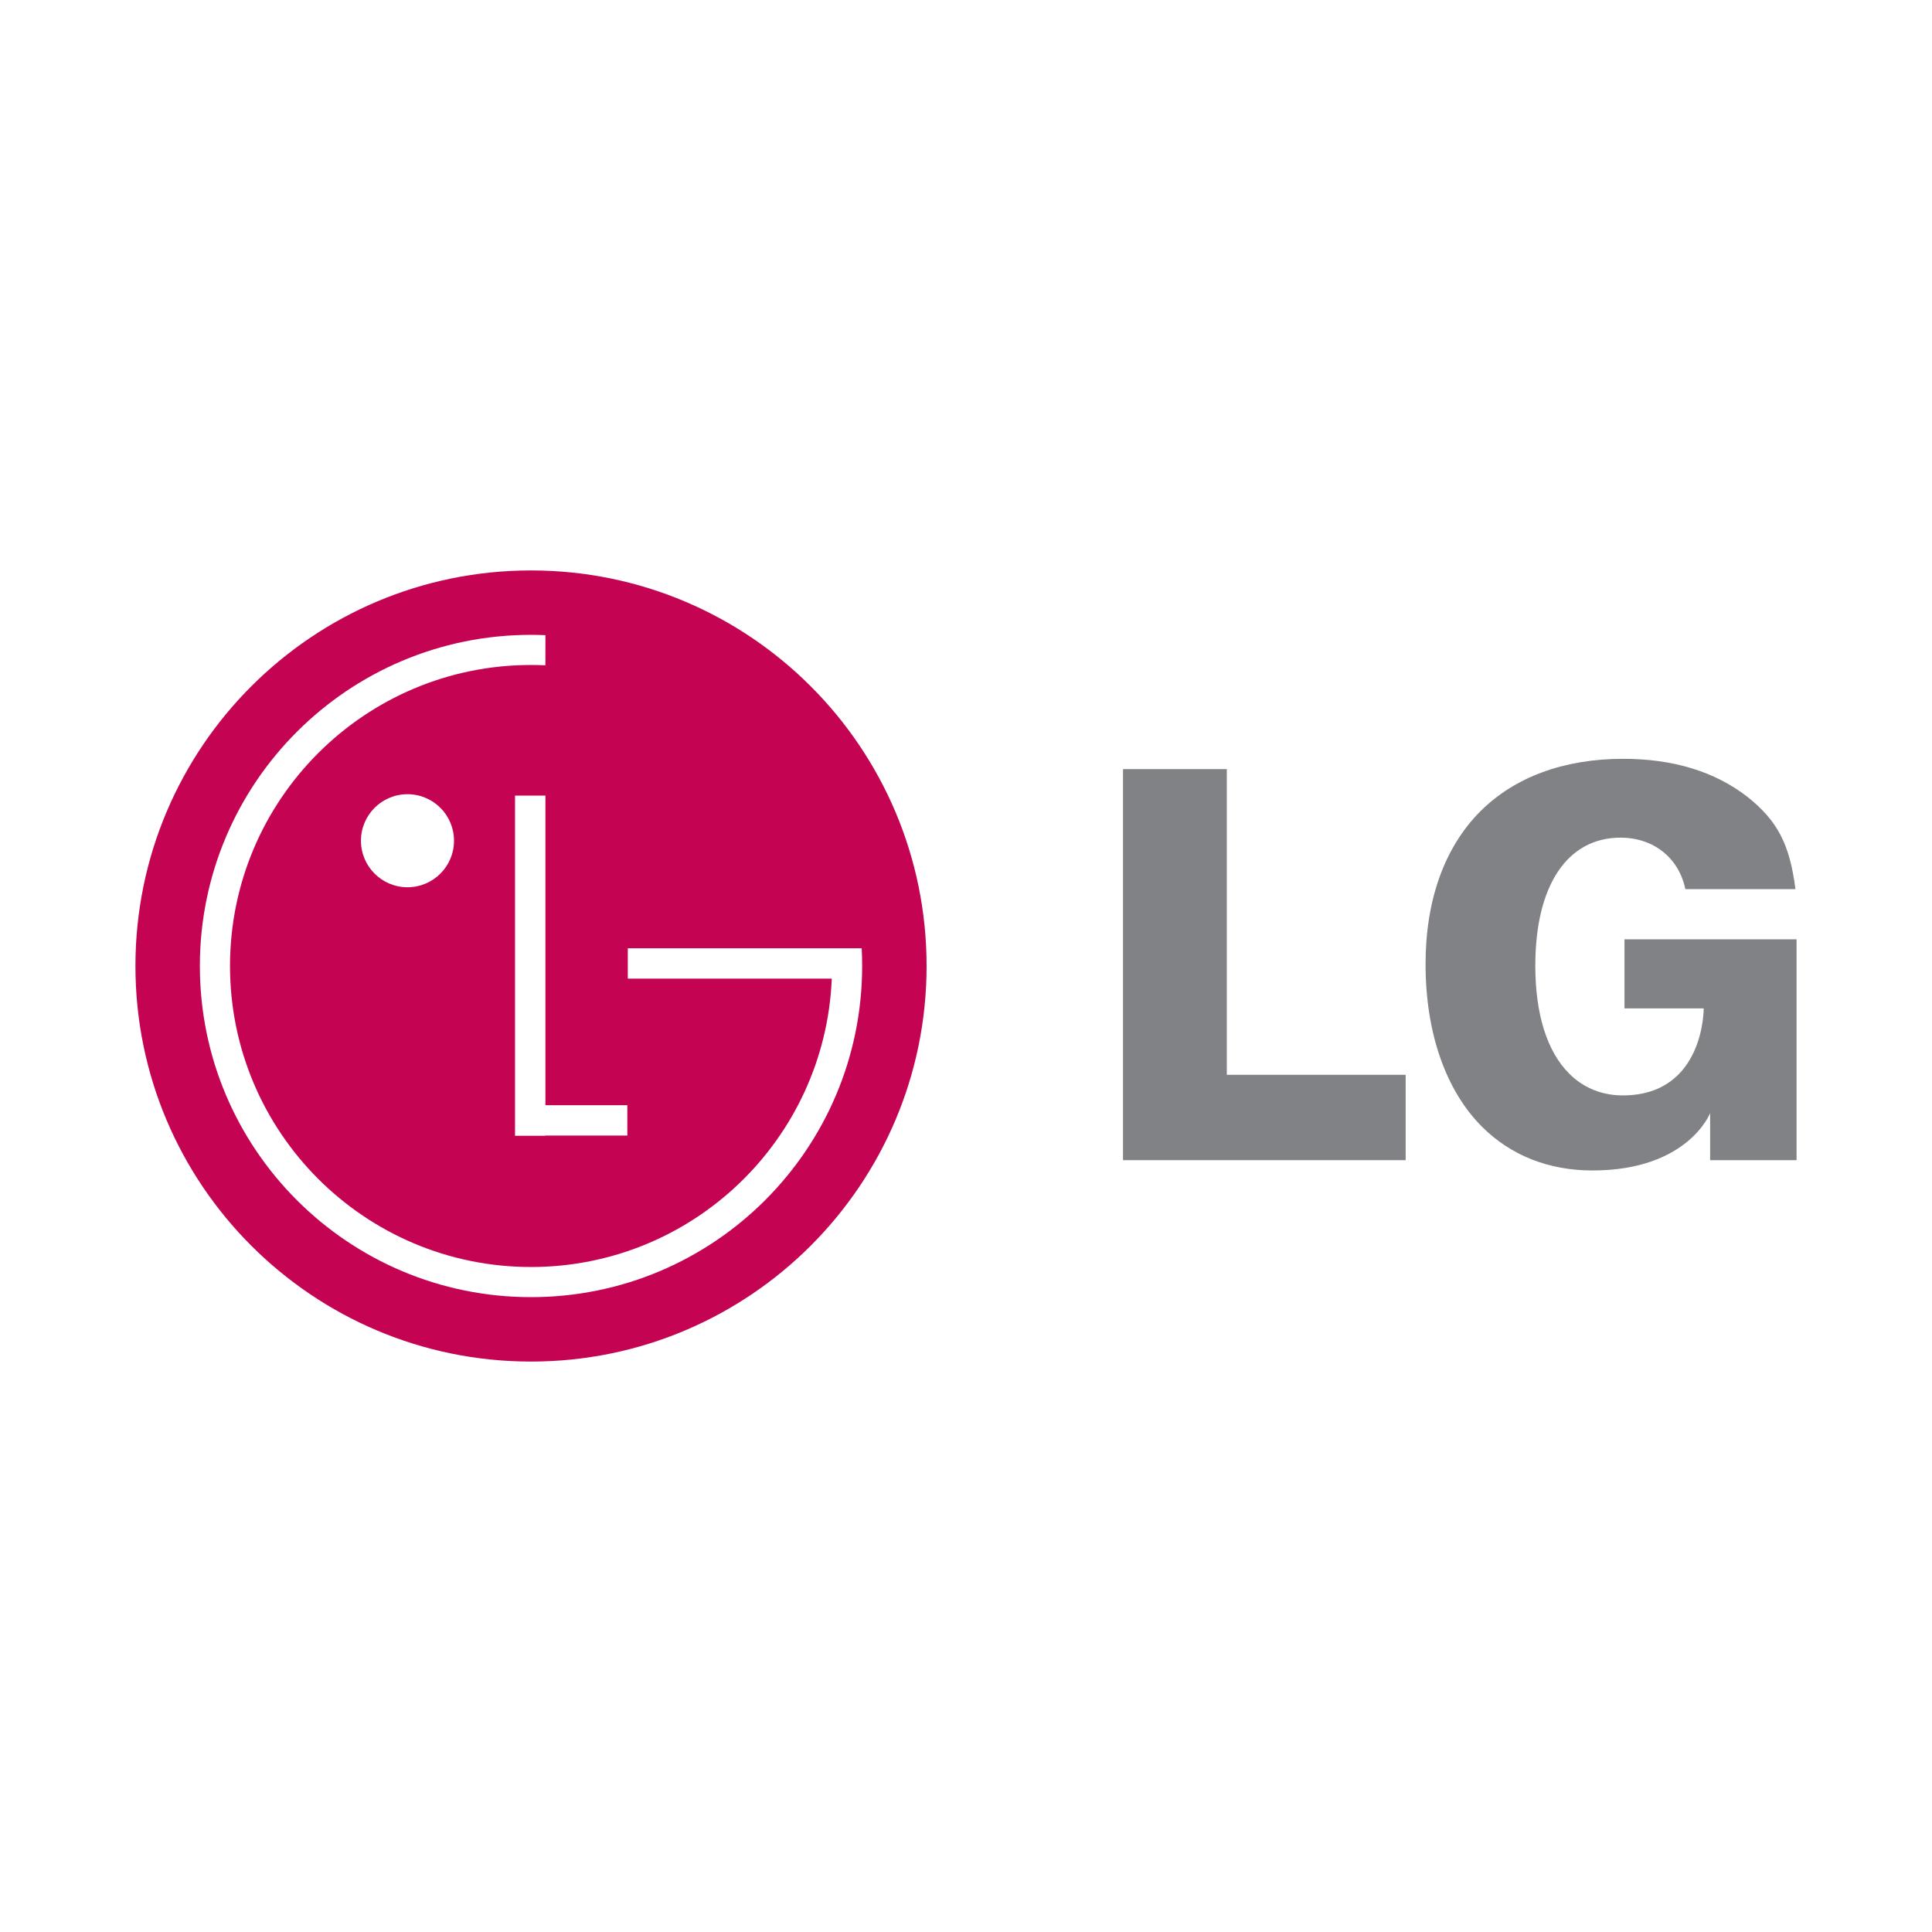
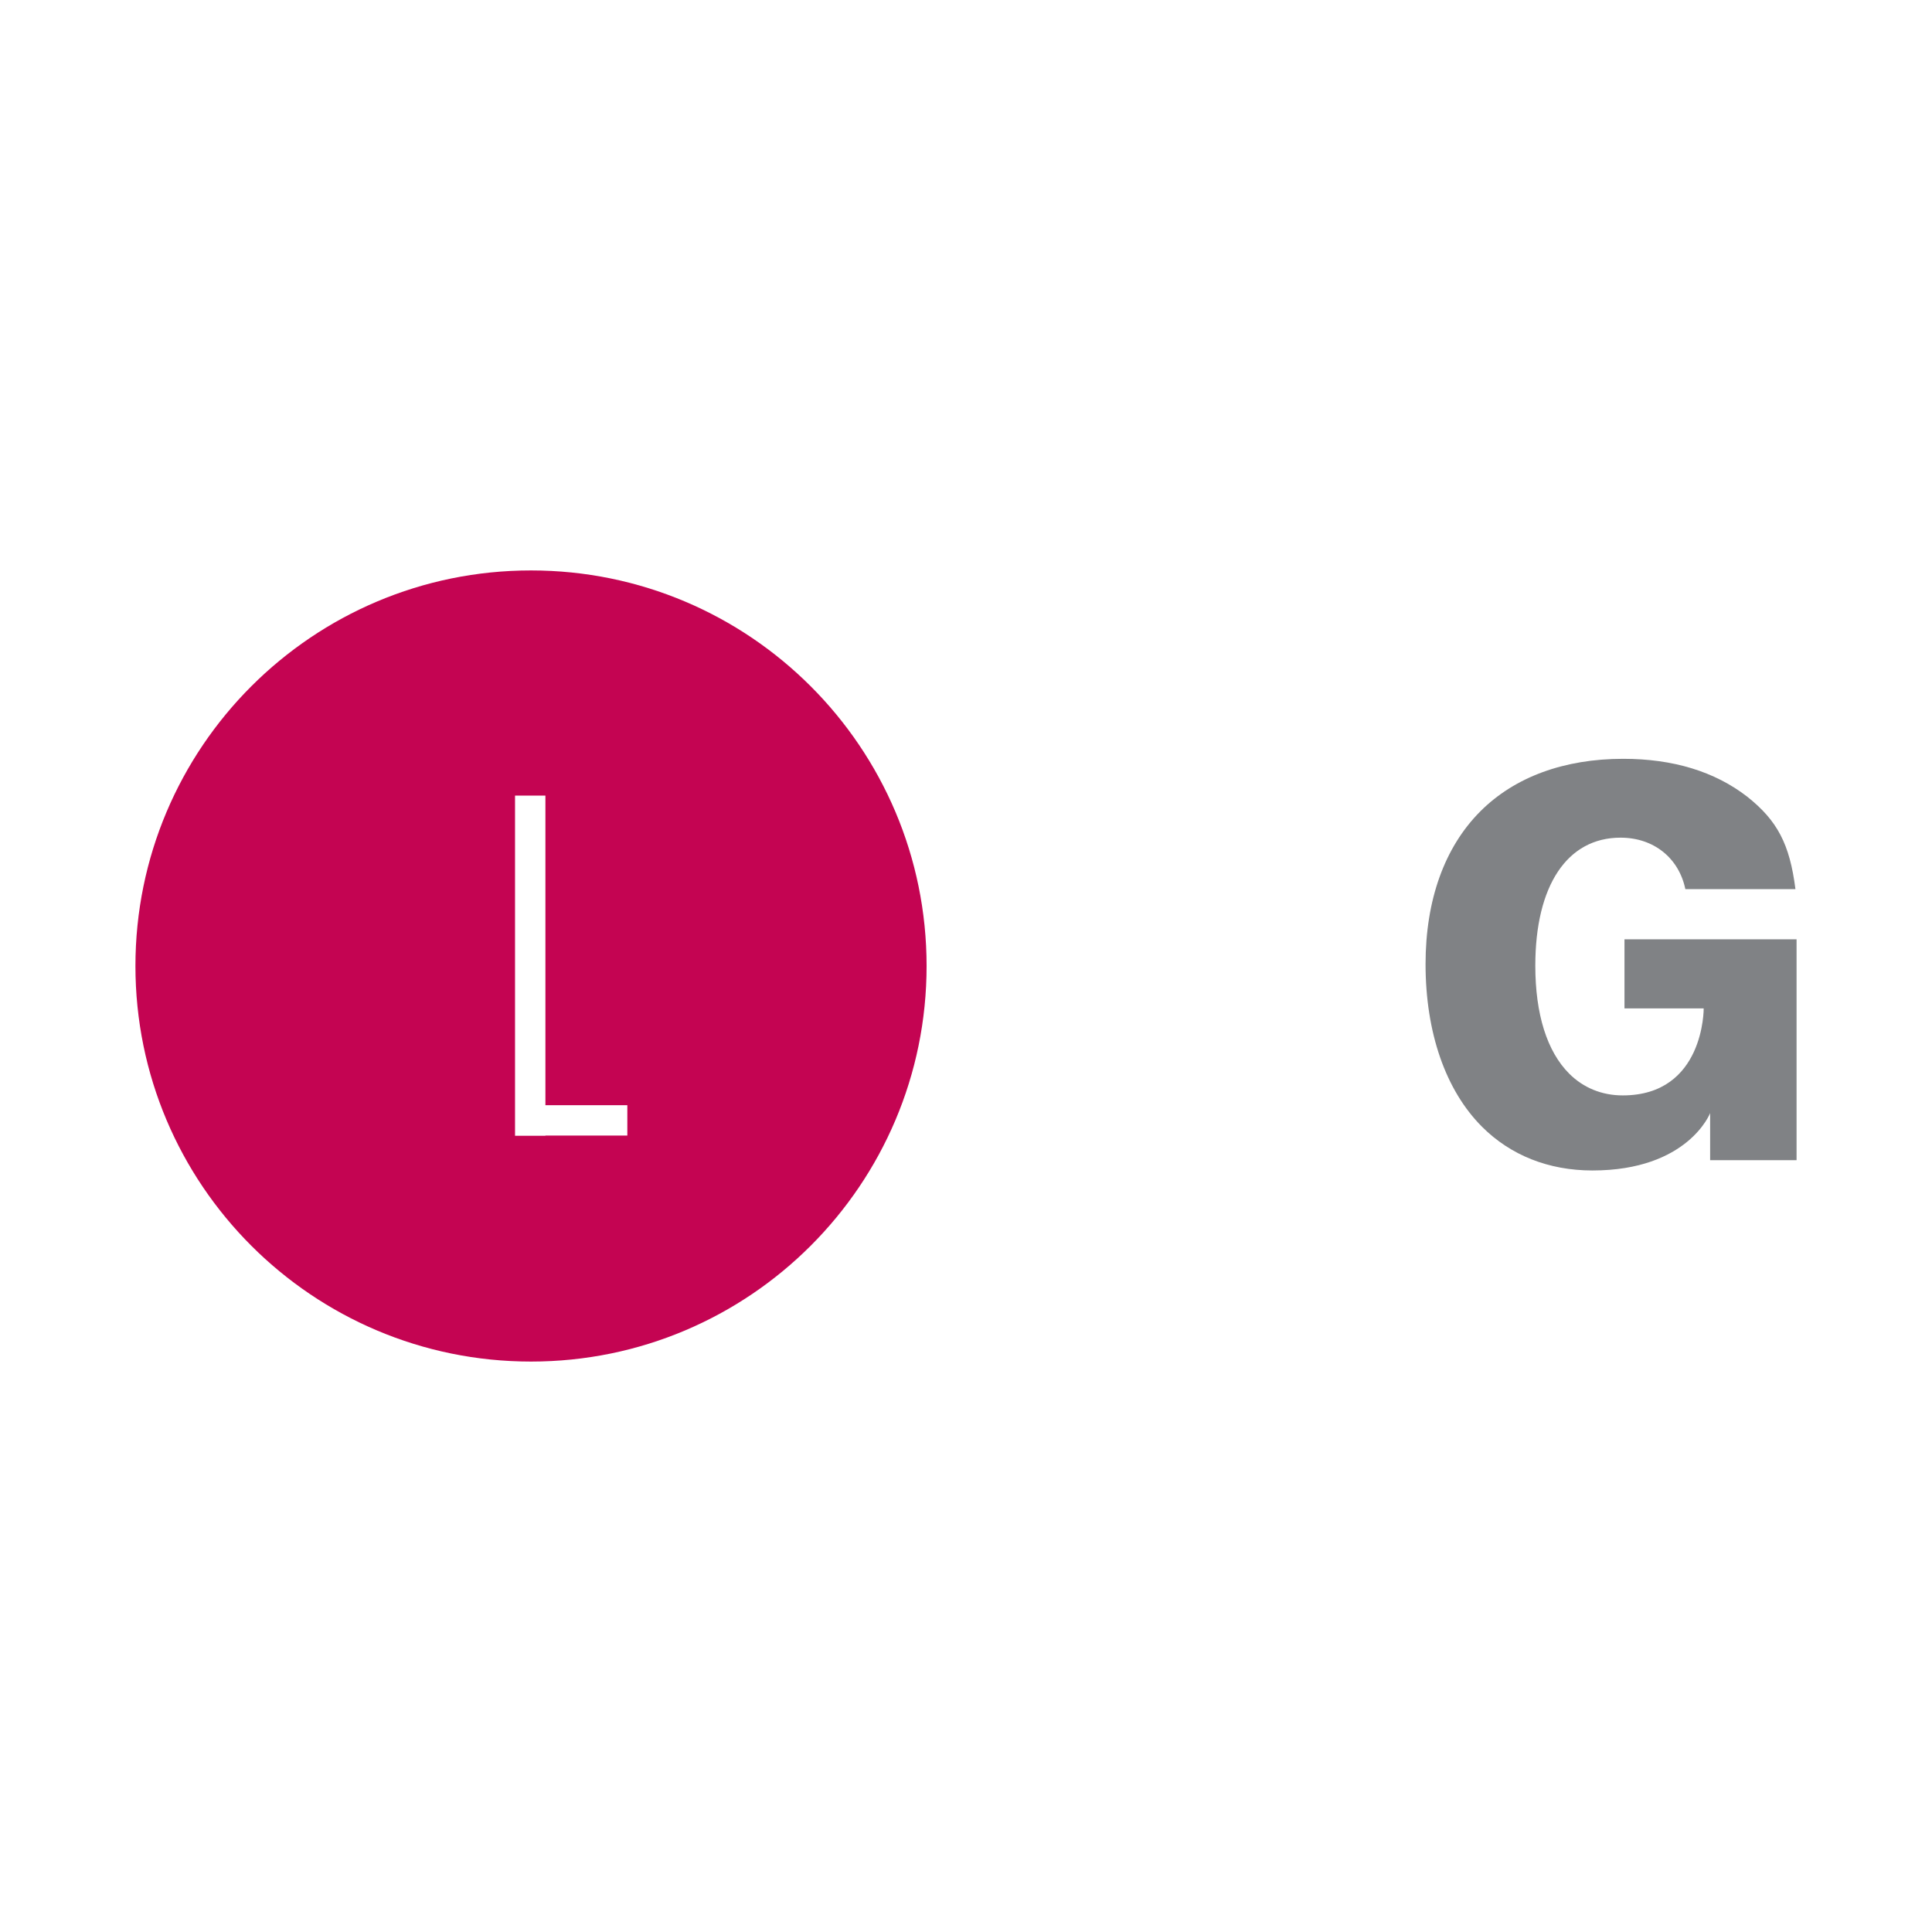
<svg xmlns="http://www.w3.org/2000/svg" version="1.0" id="Layer_1" x="0px" y="0px" width="192.756px" height="192.756px" viewBox="0 0 192.756 192.756" enable-background="new 0 0 192.756 192.756" xml:space="preserve">
  <g>
    <polygon fill-rule="evenodd" clip-rule="evenodd" fill="#FFFFFF" points="0,0 192.756,0 192.756,192.756 0,192.756 0,0  " />
-     <path fill-rule="evenodd" clip-rule="evenodd" fill="#C40452" d="M52.979,135.844c21.797,0,39.467-17.67,39.467-39.466   s-17.67-39.466-39.467-39.466c-21.796,0-39.467,17.67-39.467,39.466S31.182,135.844,52.979,135.844L52.979,135.844z" />
+     <path fill-rule="evenodd" clip-rule="evenodd" fill="#C40452" d="M52.979,135.844c21.797,0,39.467-17.67,39.467-39.466   s-17.67-39.466-39.467-39.466c-21.796,0-39.467,17.67-39.467,39.466S31.182,135.844,52.979,135.844L52.979,135.844" />
    <polygon fill-rule="evenodd" clip-rule="evenodd" fill="#FFFFFF" points="62.589,110.266 54.416,110.266 54.416,79.377    51.385,79.377 51.385,113.316 54.416,113.316 54.416,113.295 62.589,113.295 62.589,110.266  " />
-     <path fill-rule="evenodd" clip-rule="evenodd" fill="#FFFFFF" d="M82.989,97.639H62.637V94.61h23.334   c0.031,0.586,0.046,1.173,0.046,1.767c0,18.248-14.792,33.039-33.038,33.039c-18.246,0-33.038-14.791-33.038-33.039   c0-18.246,14.792-33.038,33.038-33.038c0.482,0,0.961,0.01,1.438,0.031l-0.003,3.008c-0.476-0.022-0.954-0.033-1.434-0.033   c-16.586,0-30.032,13.446-30.032,30.032c0,16.587,13.446,30.033,30.032,30.033c16.134,0,29.296-12.723,30.003-28.682L82.989,97.639   L82.989,97.639z" />
-     <path fill-rule="evenodd" clip-rule="evenodd" fill="#FFFFFF" d="M40.655,88.521c2.563,0,4.642-2.078,4.642-4.642   c0-2.563-2.078-4.641-4.642-4.641c-2.564,0-4.642,2.078-4.642,4.641C36.013,86.443,38.091,88.521,40.655,88.521L40.655,88.521z" />
-     <polygon fill-rule="evenodd" clip-rule="evenodd" fill="#808285" points="112.043,115.75 140.243,115.75 140.243,107.234    123.223,107.234 122.399,107.234 122.399,106.408 122.399,76.734 112.043,76.734 112.043,115.75  " />
    <path fill-rule="evenodd" clip-rule="evenodd" fill="#808285" d="M174.318,79.482c-3.235-2.505-7.396-3.775-12.365-3.775   c-5.899,0-10.828,1.811-14.254,5.236c-3.578,3.579-5.471,8.851-5.471,15.246c0,6.832,2.002,12.597,5.637,16.23   c2.852,2.852,6.656,4.359,11.006,4.359c9.551,0,11.749-5.725,11.749-5.725v2.631v2.066h8.624V93.714h-17.169v6.895h6.908h0.995   c0,0,0.076,8.68-8.08,8.68c-2.071,0-3.918-0.752-5.339-2.172c-2.213-2.213-3.381-5.936-3.381-10.767c0-8,3.18-12.776,8.504-12.776   c3.325,0,5.824,2.042,6.466,5.137h10.984C178.562,84.215,177.329,81.871,174.318,79.482L174.318,79.482z" />
  </g>
</svg>